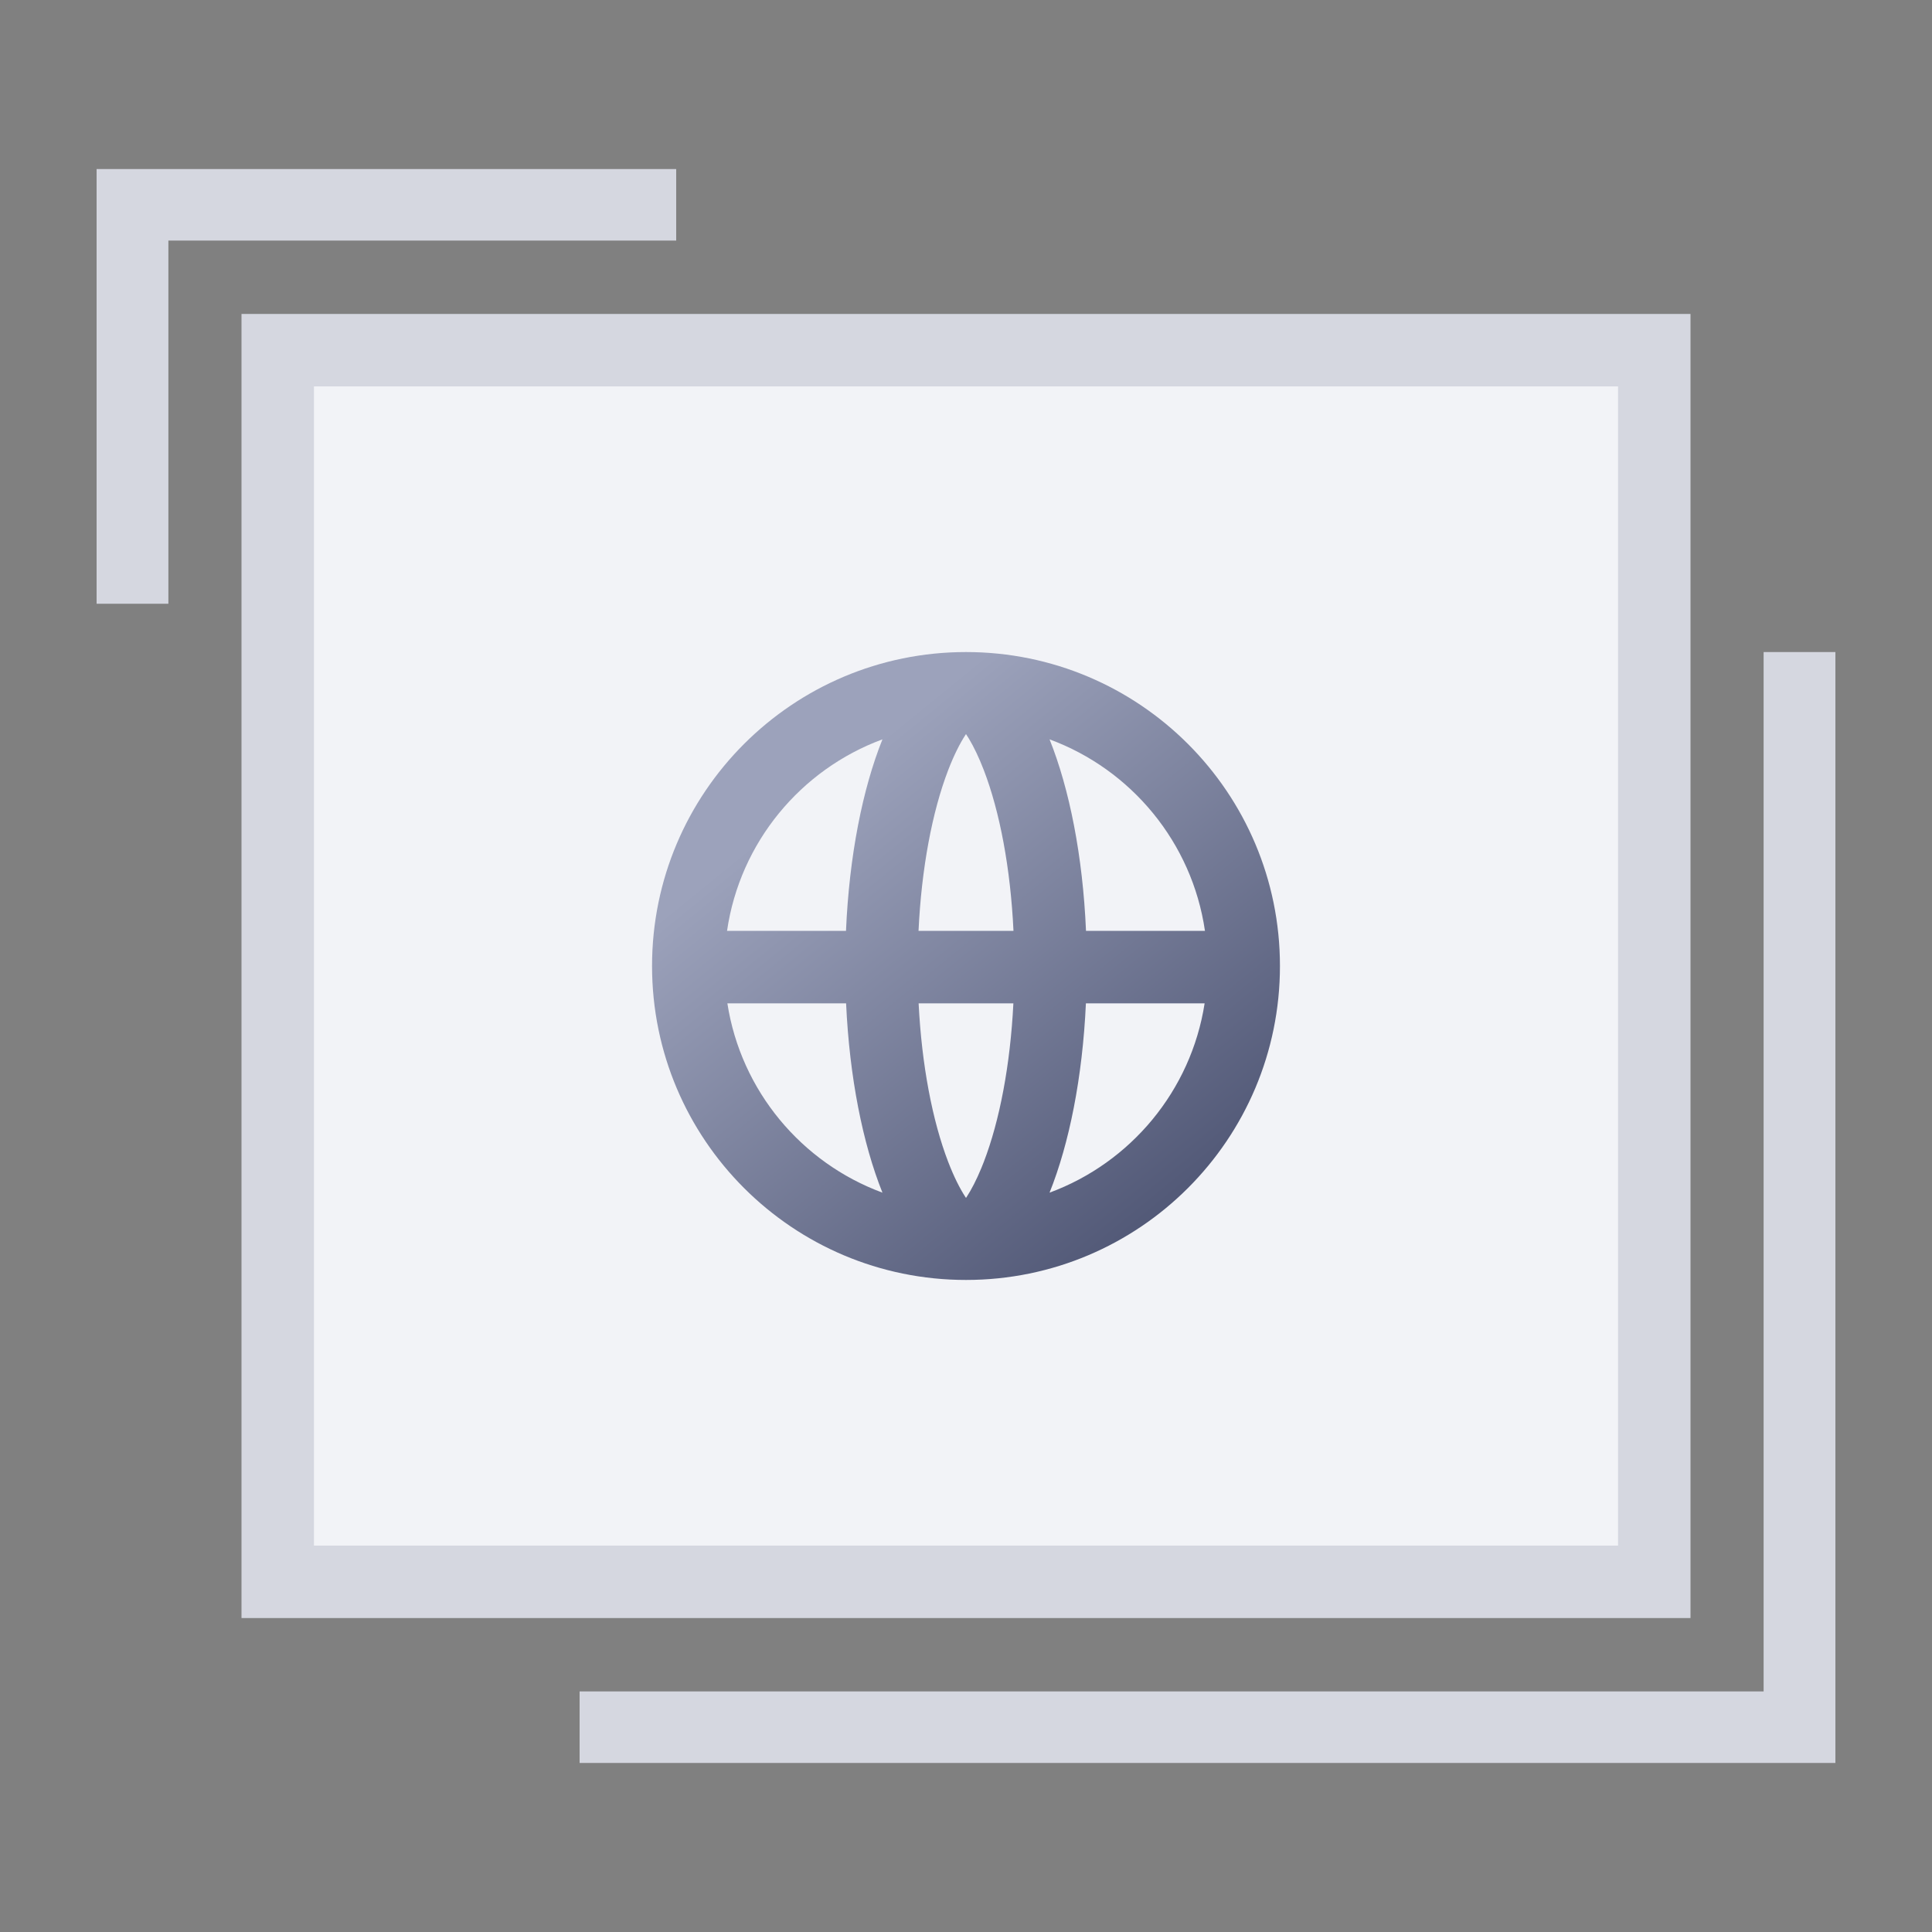
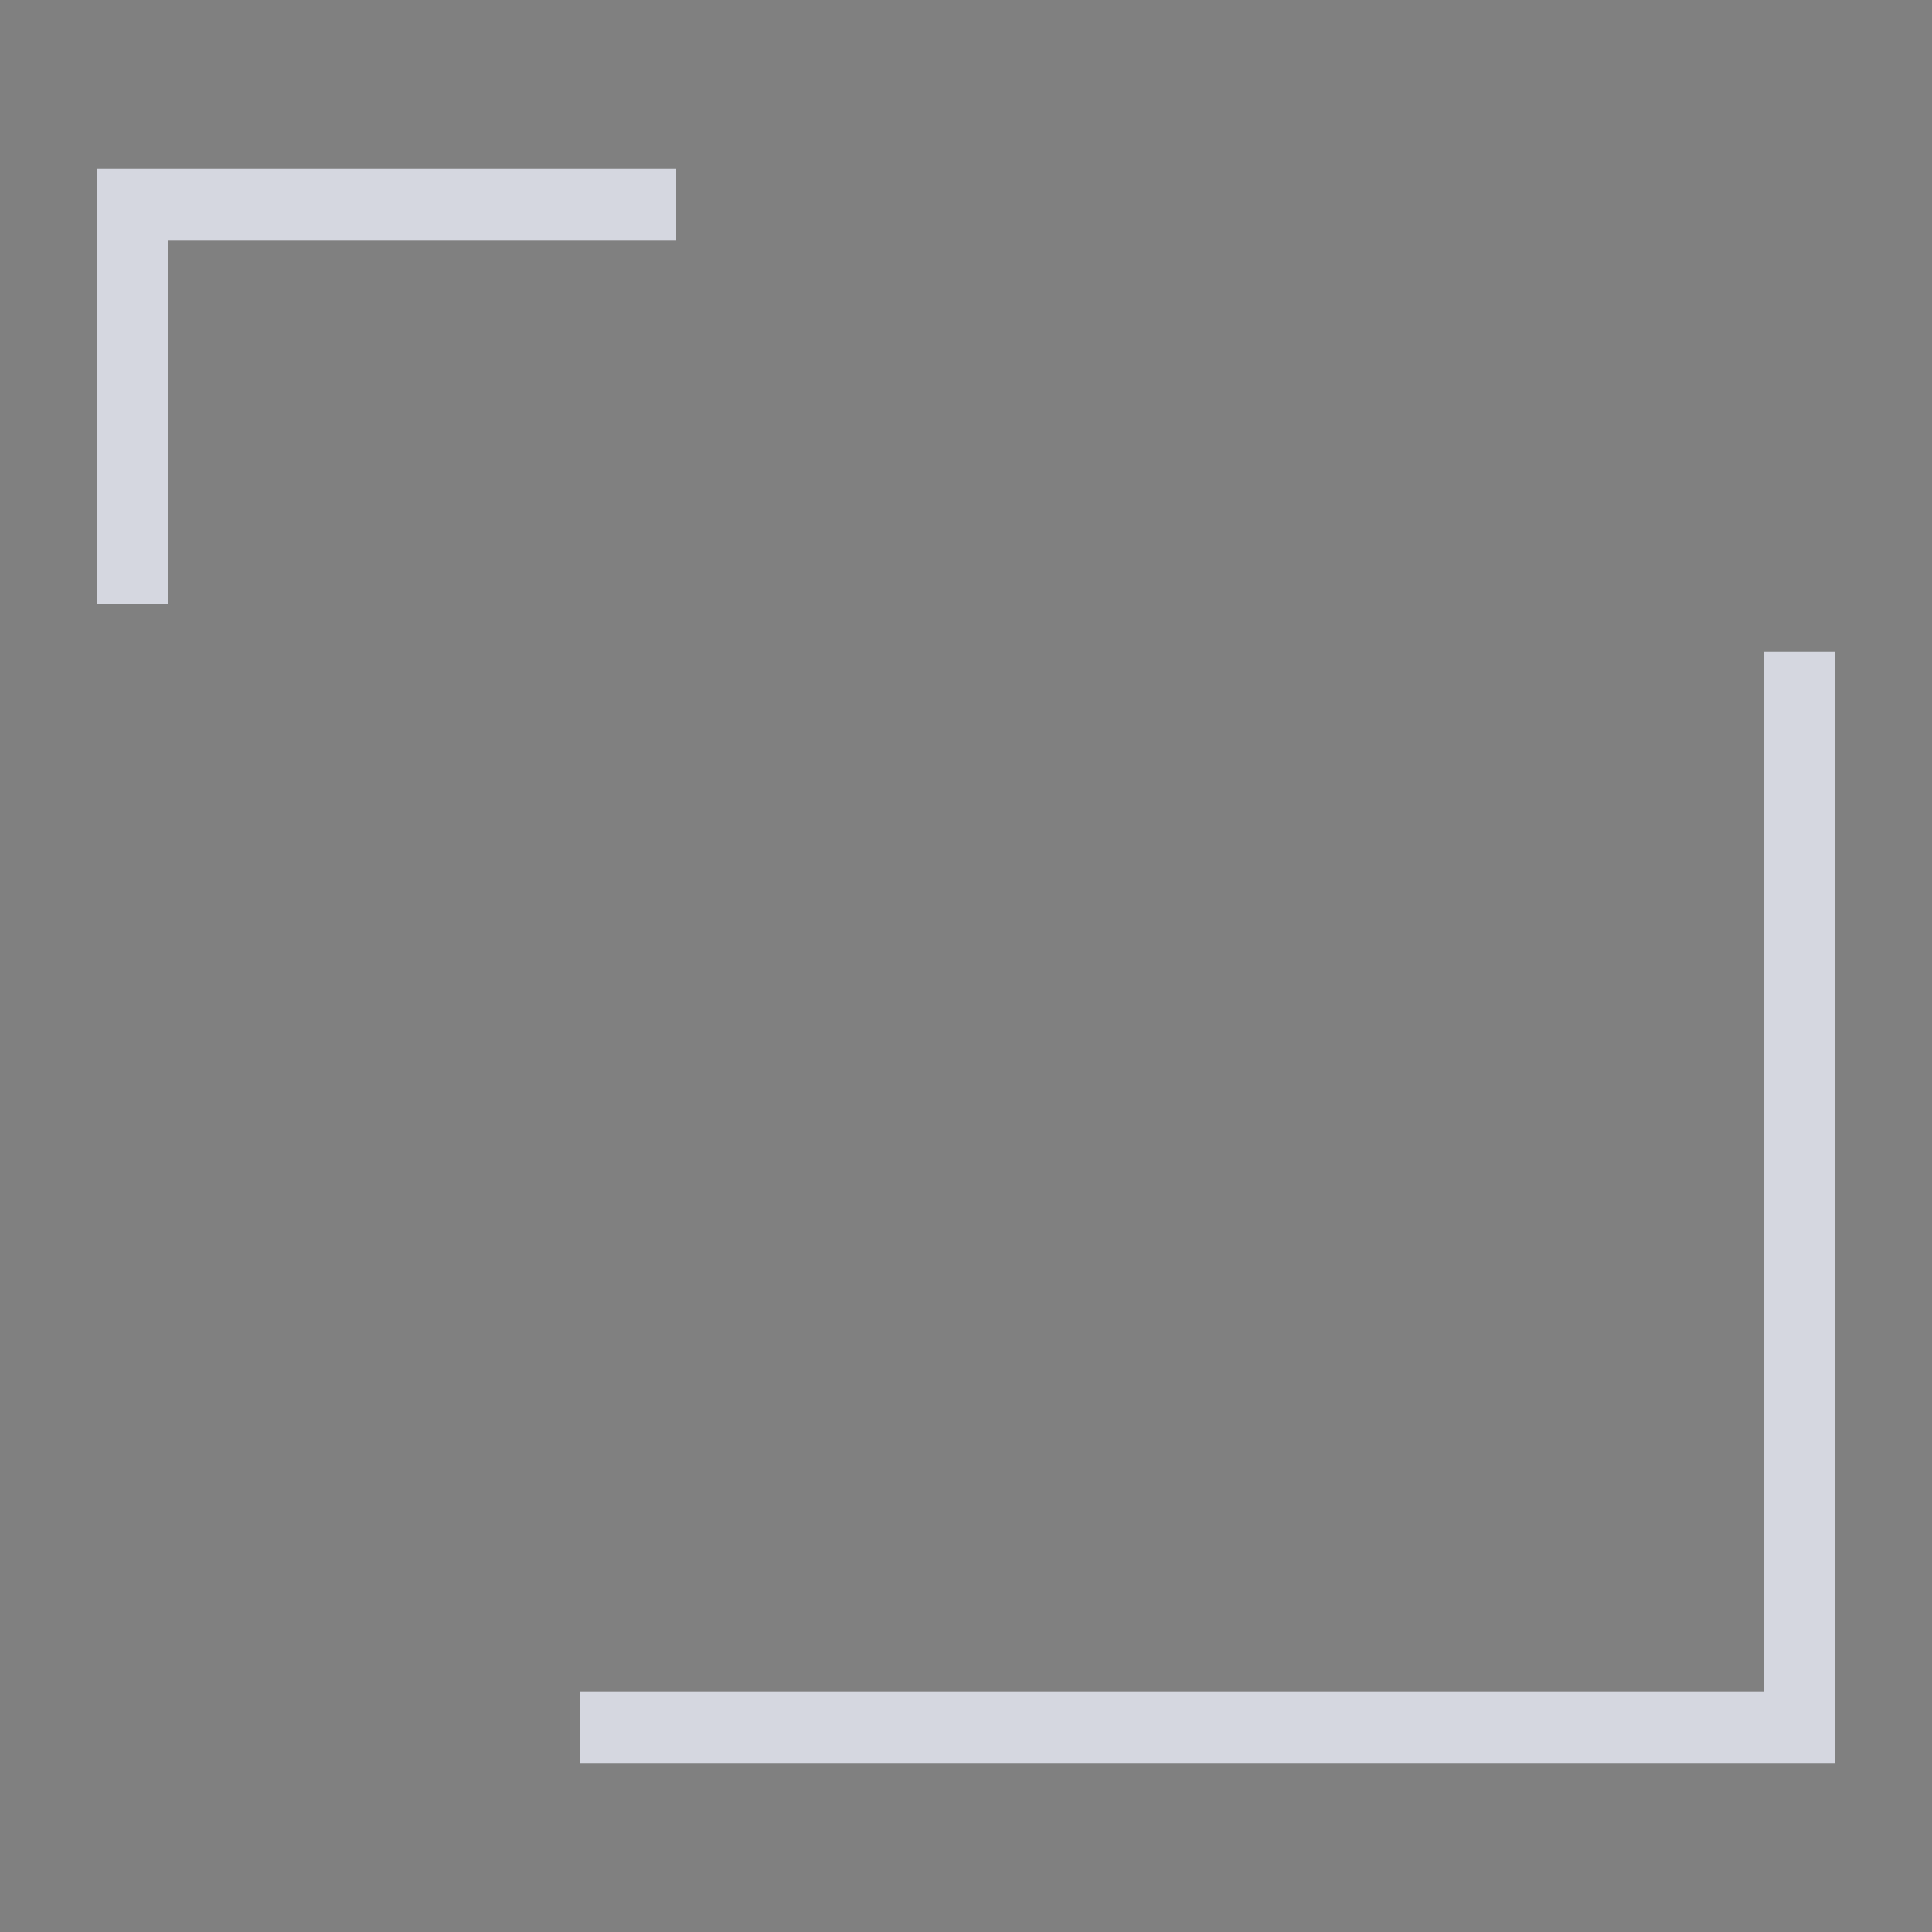
<svg xmlns="http://www.w3.org/2000/svg" width="80" height="80" viewBox="0 0 80 80" fill="none">
  <rect x="0" y="0" width="80" height="80" fill="#808080" stroke="none" />
  <path fill-rule="evenodd" clip-rule="evenodd" d="M4 7V25H6.972V9.962L28 9.962V7H4ZM76 73V27H73.028V70.038L24 70.038V73H76Z" fill="#D5D7E0" />
-   <path d="M11.5 14.5H68.5V65.5H11.5V14.5Z" fill="#F2F3F7" stroke="#D5D7E0" stroke-width="3" />
-   <path fill-rule="evenodd" clip-rule="evenodd" d="M53 40C53 32.82 47.18 27 40 27C32.82 27 27 32.82 27 40C27 47.18 32.82 53 40 53C47.18 53 53 47.18 53 40ZM43.46 49.385C46.811 48.149 49.319 45.169 49.881 41.546H44.965C44.825 44.614 44.274 47.355 43.46 49.385ZM41.966 38.546C41.844 35.965 41.403 33.619 40.736 31.884C40.536 31.366 40.327 30.931 40.123 30.591L40 30.397L39.979 30.428C39.743 30.788 39.497 31.28 39.264 31.884C38.597 33.619 38.156 35.965 38.034 38.546H41.966ZM44.969 38.546C44.836 35.441 44.282 32.666 43.46 30.615C46.84 31.861 49.361 34.881 49.895 38.546H44.969ZM36.54 30.615C35.718 32.666 35.164 35.441 35.031 38.546H30.105C30.639 34.881 33.16 31.861 36.54 30.615ZM35.035 41.546H30.119C30.681 45.169 33.189 48.149 36.54 49.385C35.726 47.355 35.175 44.614 35.035 41.546ZM38.038 41.546C38.166 44.091 38.605 46.402 39.264 48.115C39.497 48.72 39.743 49.212 39.979 49.572L40 49.602L40.021 49.572C40.223 49.263 40.433 48.858 40.635 48.368L40.736 48.115C41.395 46.402 41.834 44.091 41.962 41.546H38.038Z" fill="url(#paint0_linear)" />
  <defs>
    <linearGradient id="paint0_linear" x1="25.087" y1="39.857" x2="41.69" y2="60.235" gradientUnits="userSpaceOnUse">
      <stop stop-color="#9CA2BB" />
      <stop offset="1" stop-color="#464D6C" />
    </linearGradient>
  </defs>
</svg>